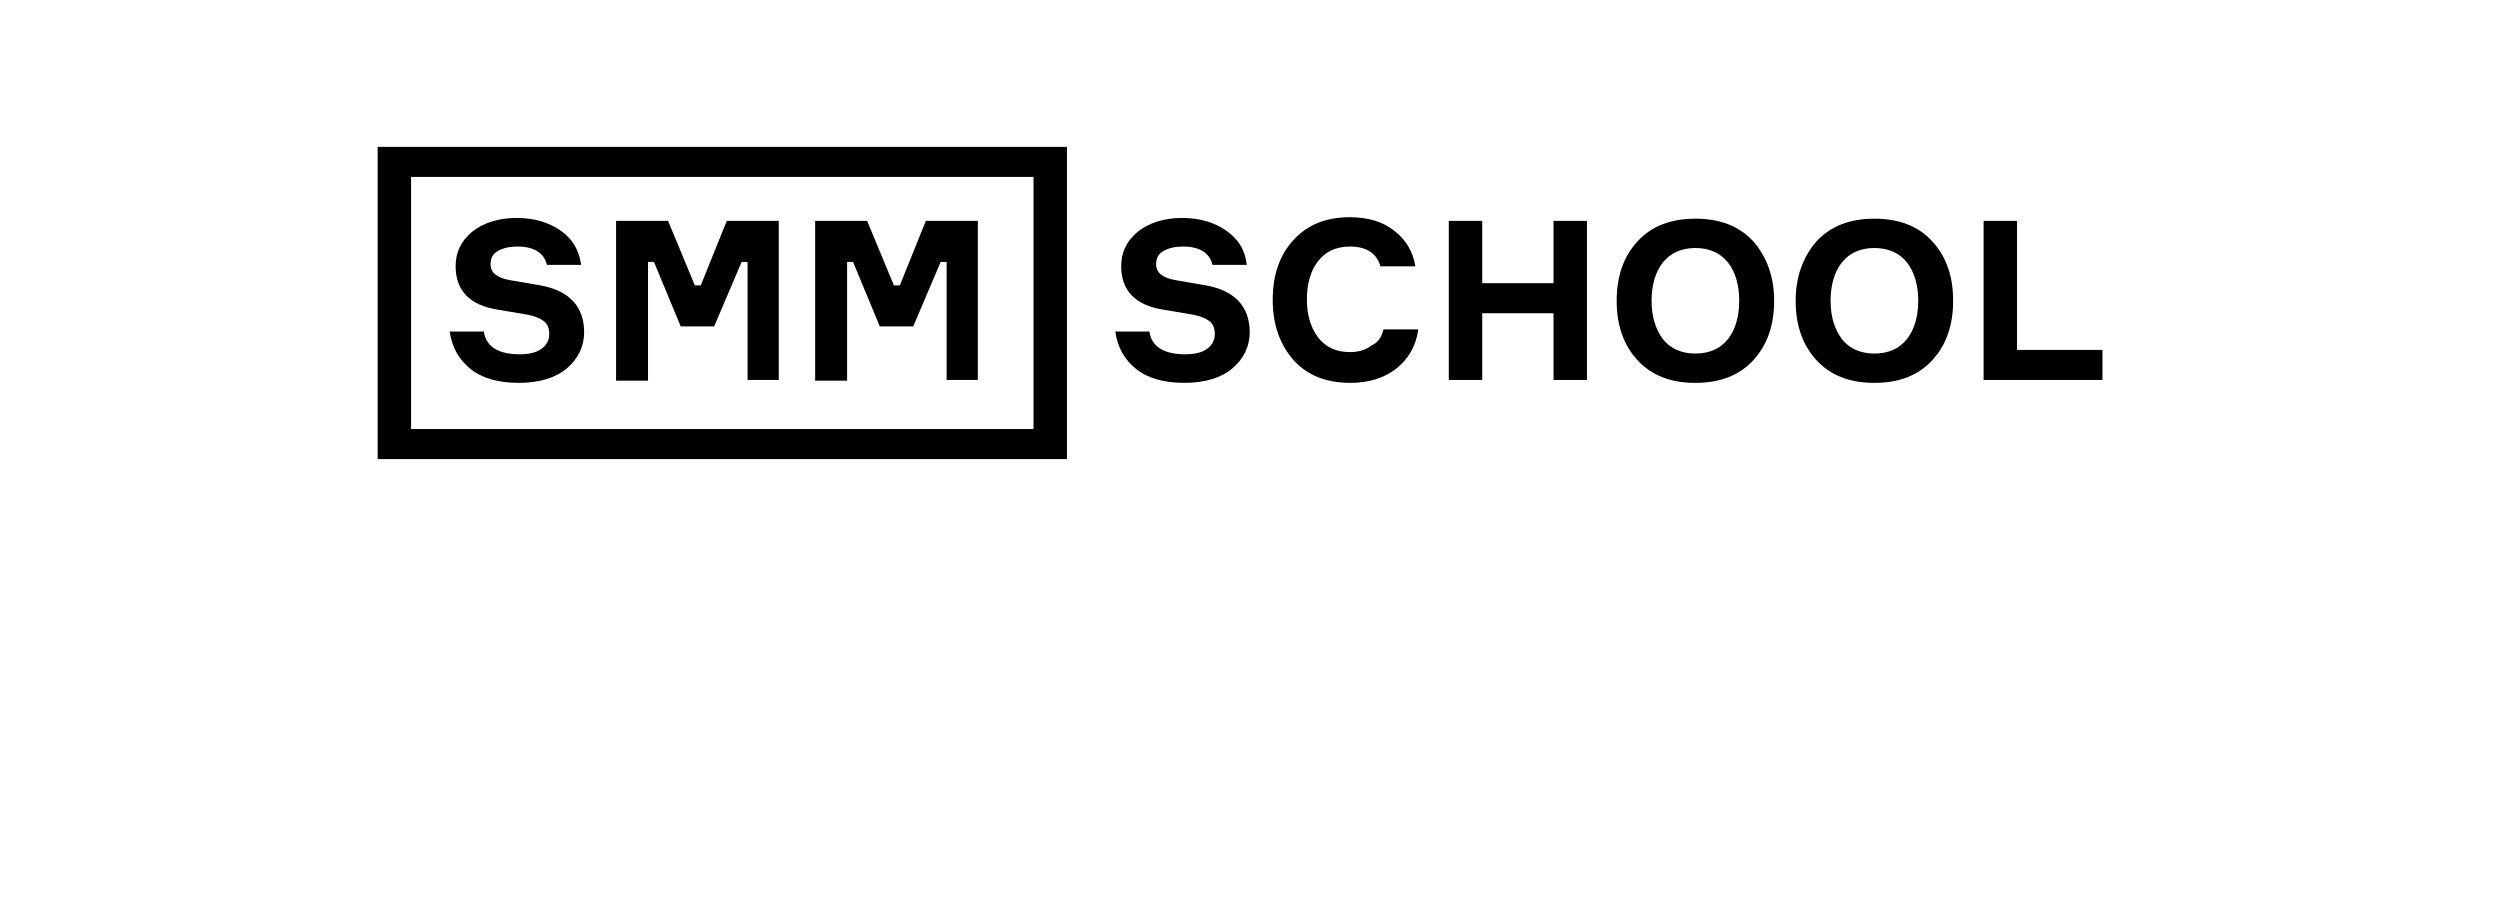
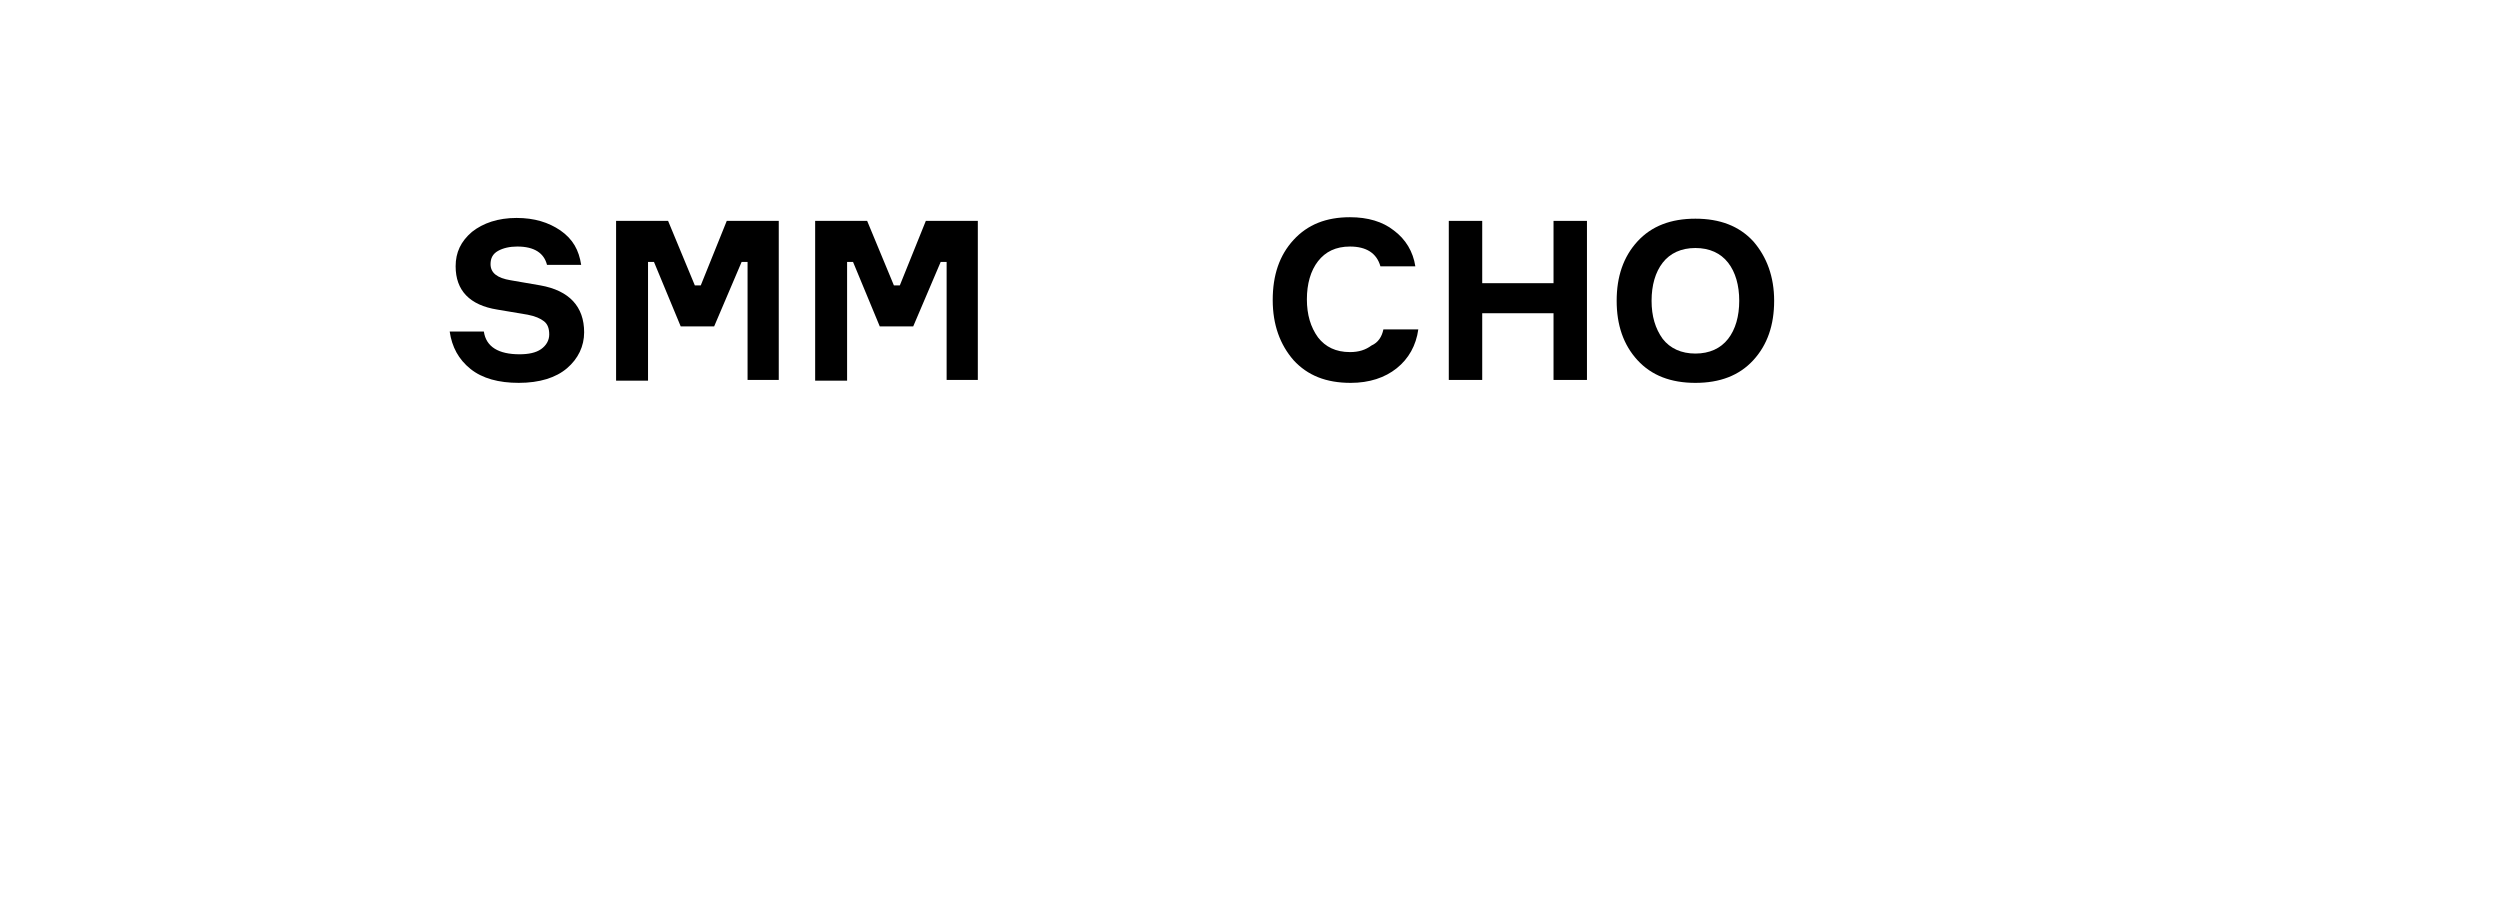
<svg xmlns="http://www.w3.org/2000/svg" width="331" height="121" viewBox="0 0 331 121" fill="none">
  <g filter="url(#filter0_d_22_4928)">
    <rect x="20" width="291" height="81" rx="10" fill="white" />
  </g>
  <path d="M71.636 46.227C70.947 46.712 69.964 46.907 68.784 46.907C66.03 46.907 64.358 45.936 64.063 43.898H59.539C59.834 45.936 60.719 47.586 62.293 48.847C63.866 50.109 66.03 50.691 68.685 50.691C71.439 50.691 73.603 50.012 75.078 48.75C76.553 47.489 77.34 45.839 77.34 43.995C77.34 40.599 75.373 38.464 71.537 37.784L67.604 37.105C65.833 36.814 64.948 36.134 64.948 34.97C64.948 34.194 65.243 33.611 65.932 33.223C66.62 32.835 67.505 32.641 68.489 32.641C70.751 32.641 72.029 33.514 72.423 35.067H76.947C76.652 33.126 75.865 31.67 74.193 30.506C72.619 29.438 70.751 28.856 68.39 28.856C65.932 28.856 63.965 29.535 62.489 30.7C61.014 31.961 60.326 33.417 60.326 35.261C60.326 38.464 62.194 40.404 65.833 40.987L69.866 41.666C70.849 41.86 71.537 42.151 72.029 42.539C72.521 42.928 72.718 43.51 72.718 44.286C72.718 45.063 72.324 45.742 71.636 46.227Z" fill="black" />
  <path d="M85.799 34.679H86.586L90.127 43.219H94.552L98.191 34.679H98.978V50.304H103.108V29.245H96.224L92.782 37.785H91.995L88.455 29.245H81.57V50.304V50.401H85.799V34.679Z" fill="black" />
  <path d="M112.155 34.679H112.942L116.482 43.219H120.908L124.547 34.679H125.333V50.304H129.464V29.245H122.58L119.137 37.785H118.351L114.81 29.245H107.926V50.304V50.401H112.155V34.679Z" fill="black" />
-   <path d="M159.659 37.784L155.725 37.105C153.954 36.814 153.069 36.134 153.069 34.97C153.069 34.194 153.364 33.611 154.053 33.223C154.741 32.835 155.626 32.641 156.61 32.641C158.872 32.641 160.15 33.514 160.544 35.067H165.068C164.871 33.126 163.986 31.67 162.314 30.506C160.74 29.438 158.872 28.856 156.511 28.856C154.053 28.856 152.086 29.535 150.611 30.7C149.135 31.961 148.447 33.417 148.447 35.261C148.447 38.464 150.316 40.404 153.954 40.987L157.987 41.666C158.97 41.86 159.659 42.151 160.15 42.539C160.642 42.928 160.839 43.51 160.839 44.286C160.839 45.063 160.445 45.742 159.757 46.227C159.068 46.712 158.085 46.907 156.905 46.907C154.151 46.907 152.479 45.936 152.184 43.898H147.66C147.955 45.936 148.84 47.586 150.414 48.847C151.987 50.109 154.151 50.691 156.806 50.691C159.56 50.691 161.724 50.012 163.199 48.75C164.674 47.489 165.461 45.839 165.461 43.995C165.461 40.599 163.494 38.464 159.659 37.784Z" fill="black" />
  <path d="M181.588 45.743C180.801 46.325 179.916 46.616 178.736 46.616C176.867 46.616 175.491 45.937 174.507 44.675C173.524 43.317 173.032 41.667 173.032 39.629C173.032 37.591 173.524 35.844 174.507 34.583C175.491 33.321 176.867 32.642 178.736 32.642C180.9 32.642 182.276 33.515 182.768 35.262H187.391C187.096 33.321 186.112 31.671 184.538 30.507C183.063 29.342 181.096 28.76 178.736 28.76C175.589 28.76 173.13 29.73 171.262 31.768C169.393 33.806 168.508 36.426 168.508 39.726C168.508 43.026 169.491 45.646 171.262 47.684C173.13 49.722 175.589 50.692 178.834 50.692C181.293 50.692 183.358 50.013 184.932 48.751C186.505 47.49 187.489 45.743 187.784 43.608H183.162C182.965 44.578 182.473 45.355 181.588 45.743Z" fill="black" />
  <path d="M205.687 37.494H196.246V29.245H191.82V50.304H196.246V41.472H205.687V50.304H210.113V29.245H205.687V37.494Z" fill="black" />
  <path d="M224.472 28.954C221.226 28.954 218.669 29.925 216.801 31.962C214.932 34.001 214.047 36.621 214.047 39.823C214.047 43.026 214.932 45.646 216.801 47.684C218.669 49.722 221.226 50.692 224.472 50.692C227.717 50.692 230.274 49.722 232.143 47.684C234.011 45.646 234.897 43.026 234.897 39.823C234.897 36.621 233.913 34.001 232.143 31.962C230.274 29.925 227.717 28.954 224.472 28.954ZM228.799 44.87C227.816 46.131 226.34 46.811 224.472 46.811C222.603 46.811 221.128 46.131 220.144 44.87C219.161 43.511 218.669 41.861 218.669 39.823C218.669 37.785 219.161 36.038 220.144 34.777C221.128 33.515 222.603 32.836 224.472 32.836C226.34 32.836 227.816 33.515 228.799 34.777C229.783 36.038 230.274 37.785 230.274 39.823C230.274 41.861 229.783 43.608 228.799 44.87Z" fill="black" />
-   <path d="M248.171 28.954C244.925 28.954 242.368 29.925 240.5 31.962C238.73 34.001 237.746 36.621 237.746 39.823C237.746 43.026 238.631 45.646 240.5 47.684C242.368 49.722 244.925 50.692 248.171 50.692C251.416 50.692 253.973 49.722 255.842 47.684C257.711 45.646 258.596 43.026 258.596 39.823C258.596 36.621 257.711 34.001 255.842 31.962C253.973 29.925 251.416 28.954 248.171 28.954ZM252.498 44.87C251.515 46.131 250.04 46.811 248.171 46.811C246.302 46.811 244.827 46.131 243.844 44.87C242.86 43.511 242.368 41.861 242.368 39.823C242.368 37.785 242.86 36.038 243.844 34.777C244.827 33.515 246.302 32.836 248.171 32.836C250.04 32.836 251.515 33.515 252.498 34.777C253.482 36.038 253.973 37.785 253.973 39.823C253.973 41.861 253.482 43.608 252.498 44.87Z" fill="black" />
-   <path d="M267.055 46.325V29.245H262.629V50.304H278.365V46.325H267.055Z" fill="black" />
-   <path d="M50 23.422V60.785H136.841H141.267V19.443H50V23.422ZM136.841 23.422V56.806H54.426V23.422H136.841Z" fill="black" />
  <defs>
    <filter id="filter0_d_22_4928" x="0" y="0" width="331" height="121" filterUnits="userSpaceOnUse" color-interpolation-filters="sRGB">
      <feFlood flood-opacity="0" result="BackgroundImageFix" />
      <feColorMatrix in="SourceAlpha" type="matrix" values="0 0 0 0 0 0 0 0 0 0 0 0 0 0 0 0 0 0 127 0" result="hardAlpha" />
      <feOffset dy="20" />
      <feGaussianBlur stdDeviation="10" />
      <feComposite in2="hardAlpha" operator="out" />
      <feColorMatrix type="matrix" values="0 0 0 0 0.372 0 0 0 0 0.452 0 0 0 0 0.467 0 0 0 0.05 0" />
      <feBlend mode="normal" in2="BackgroundImageFix" result="effect1_dropShadow_22_4928" />
      <feBlend mode="normal" in="SourceGraphic" in2="effect1_dropShadow_22_4928" result="shape" />
    </filter>
  </defs>
</svg>